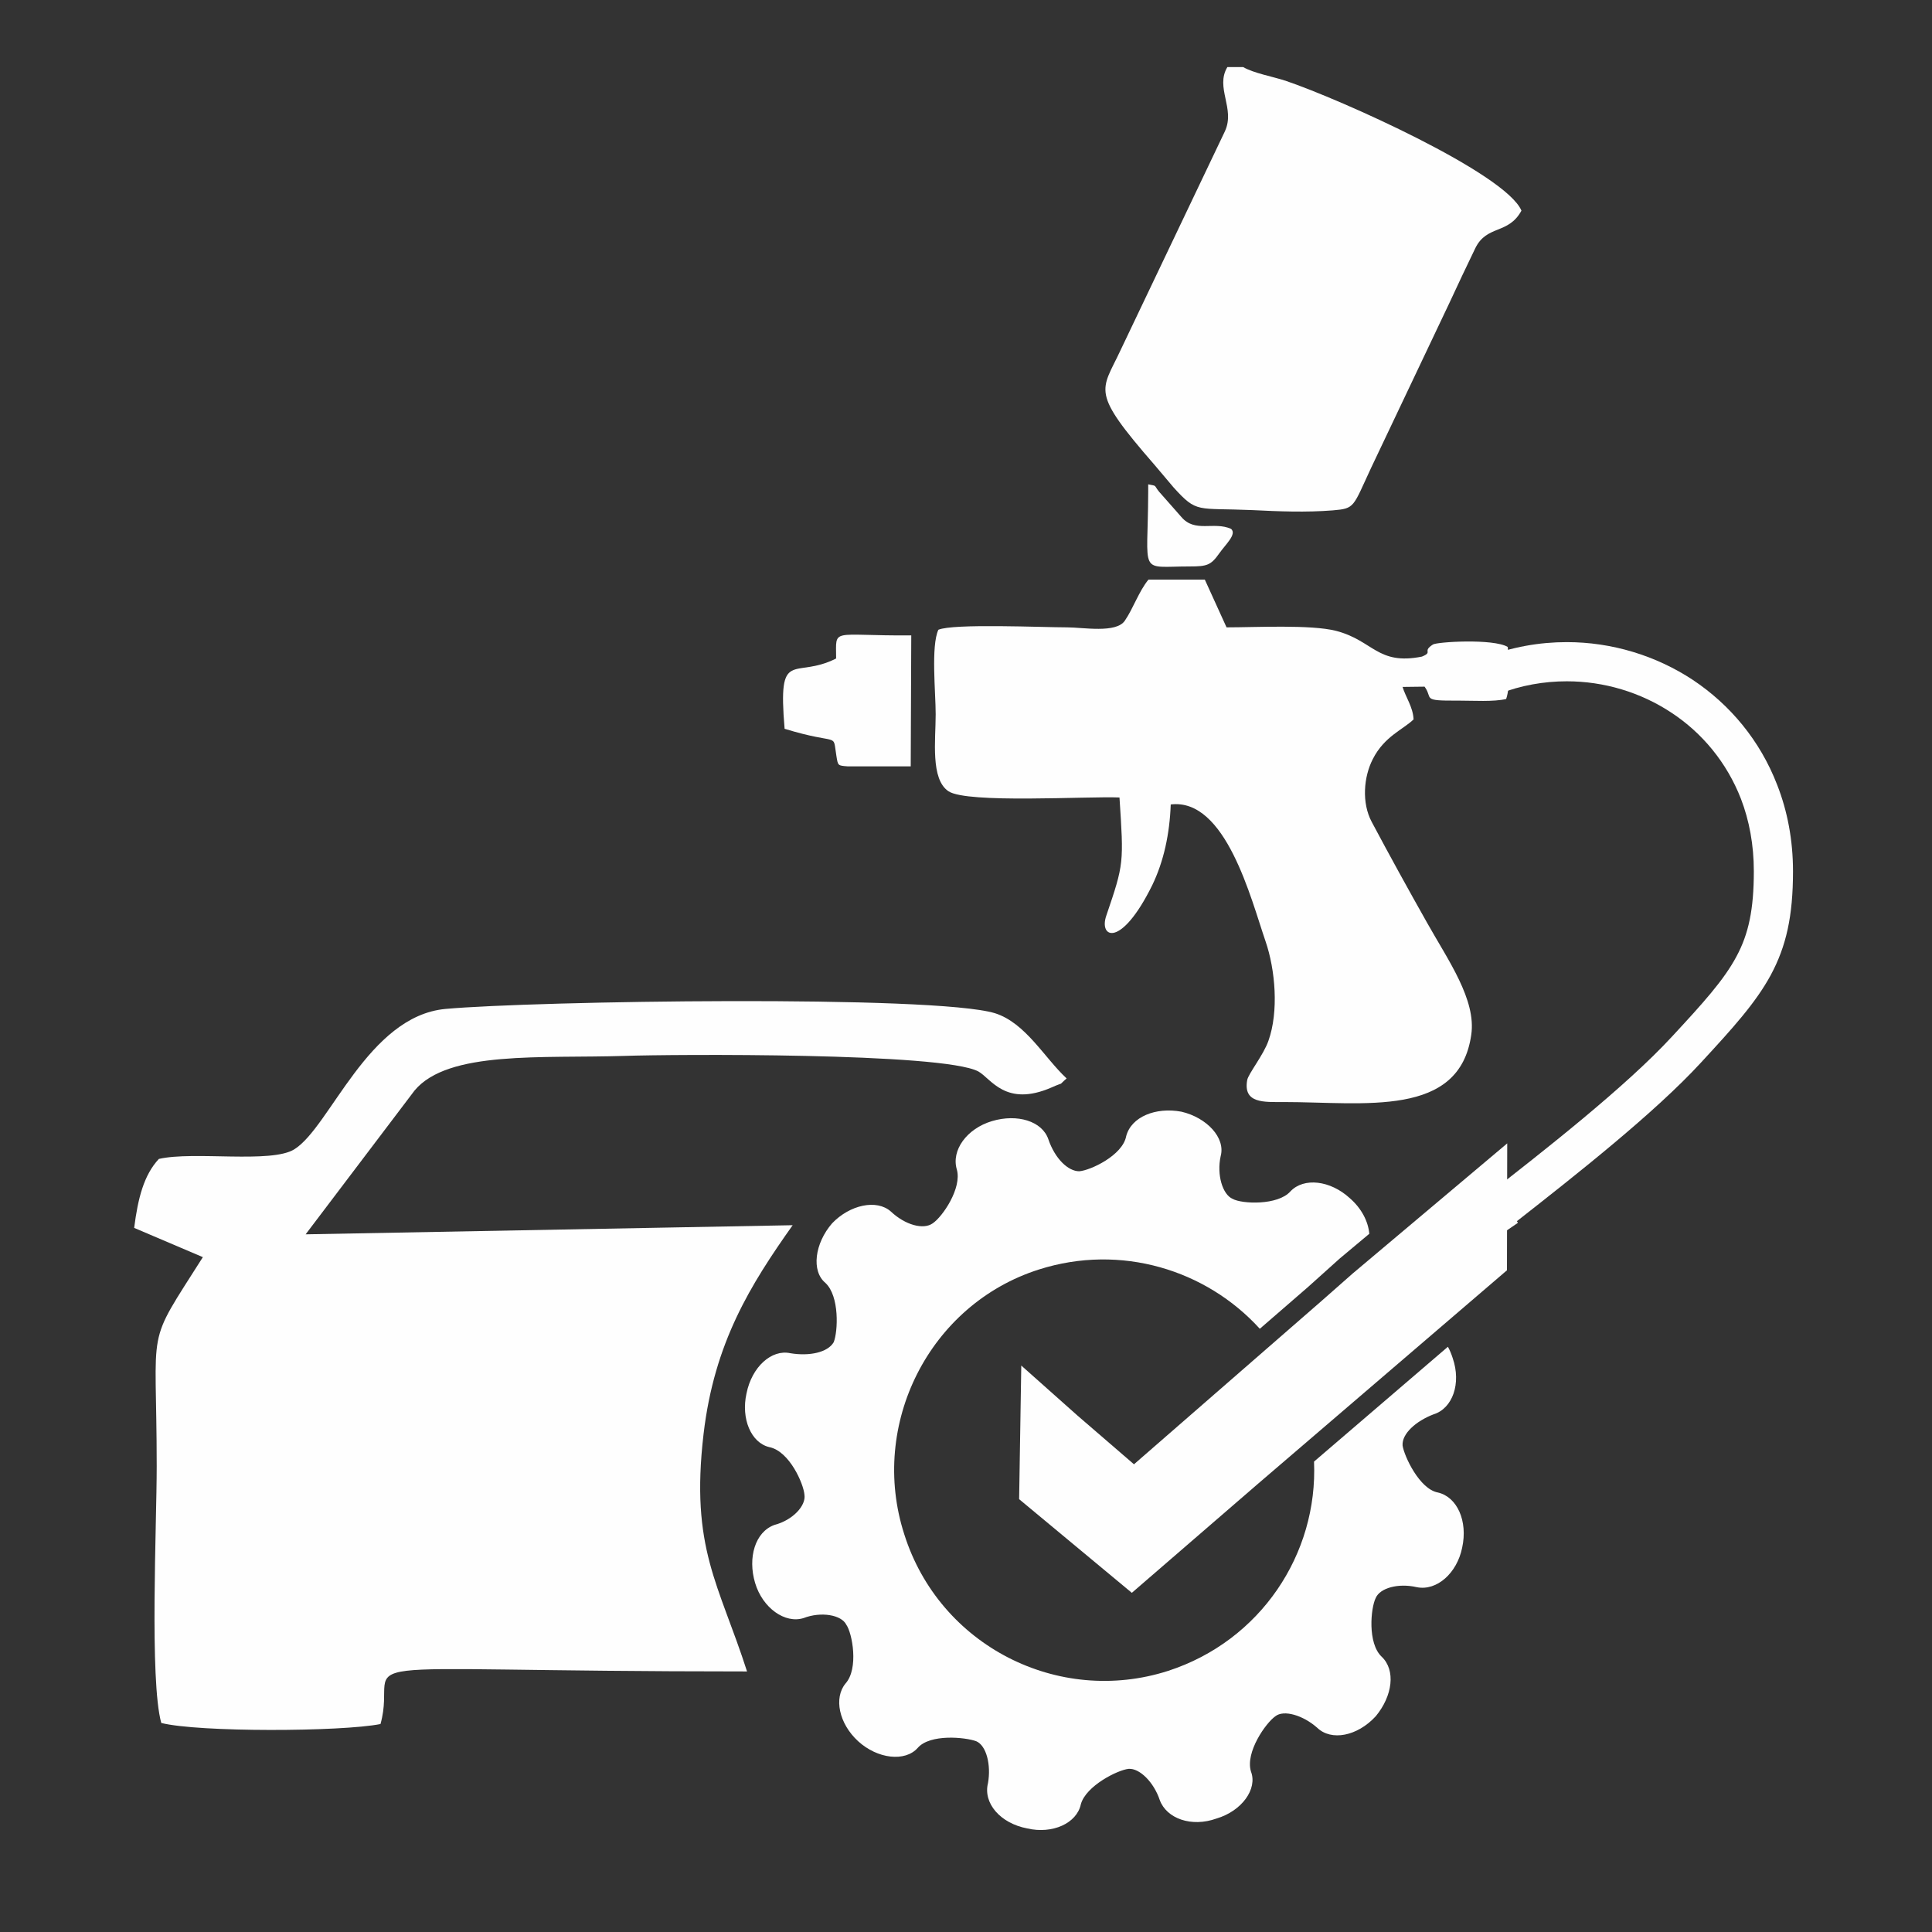
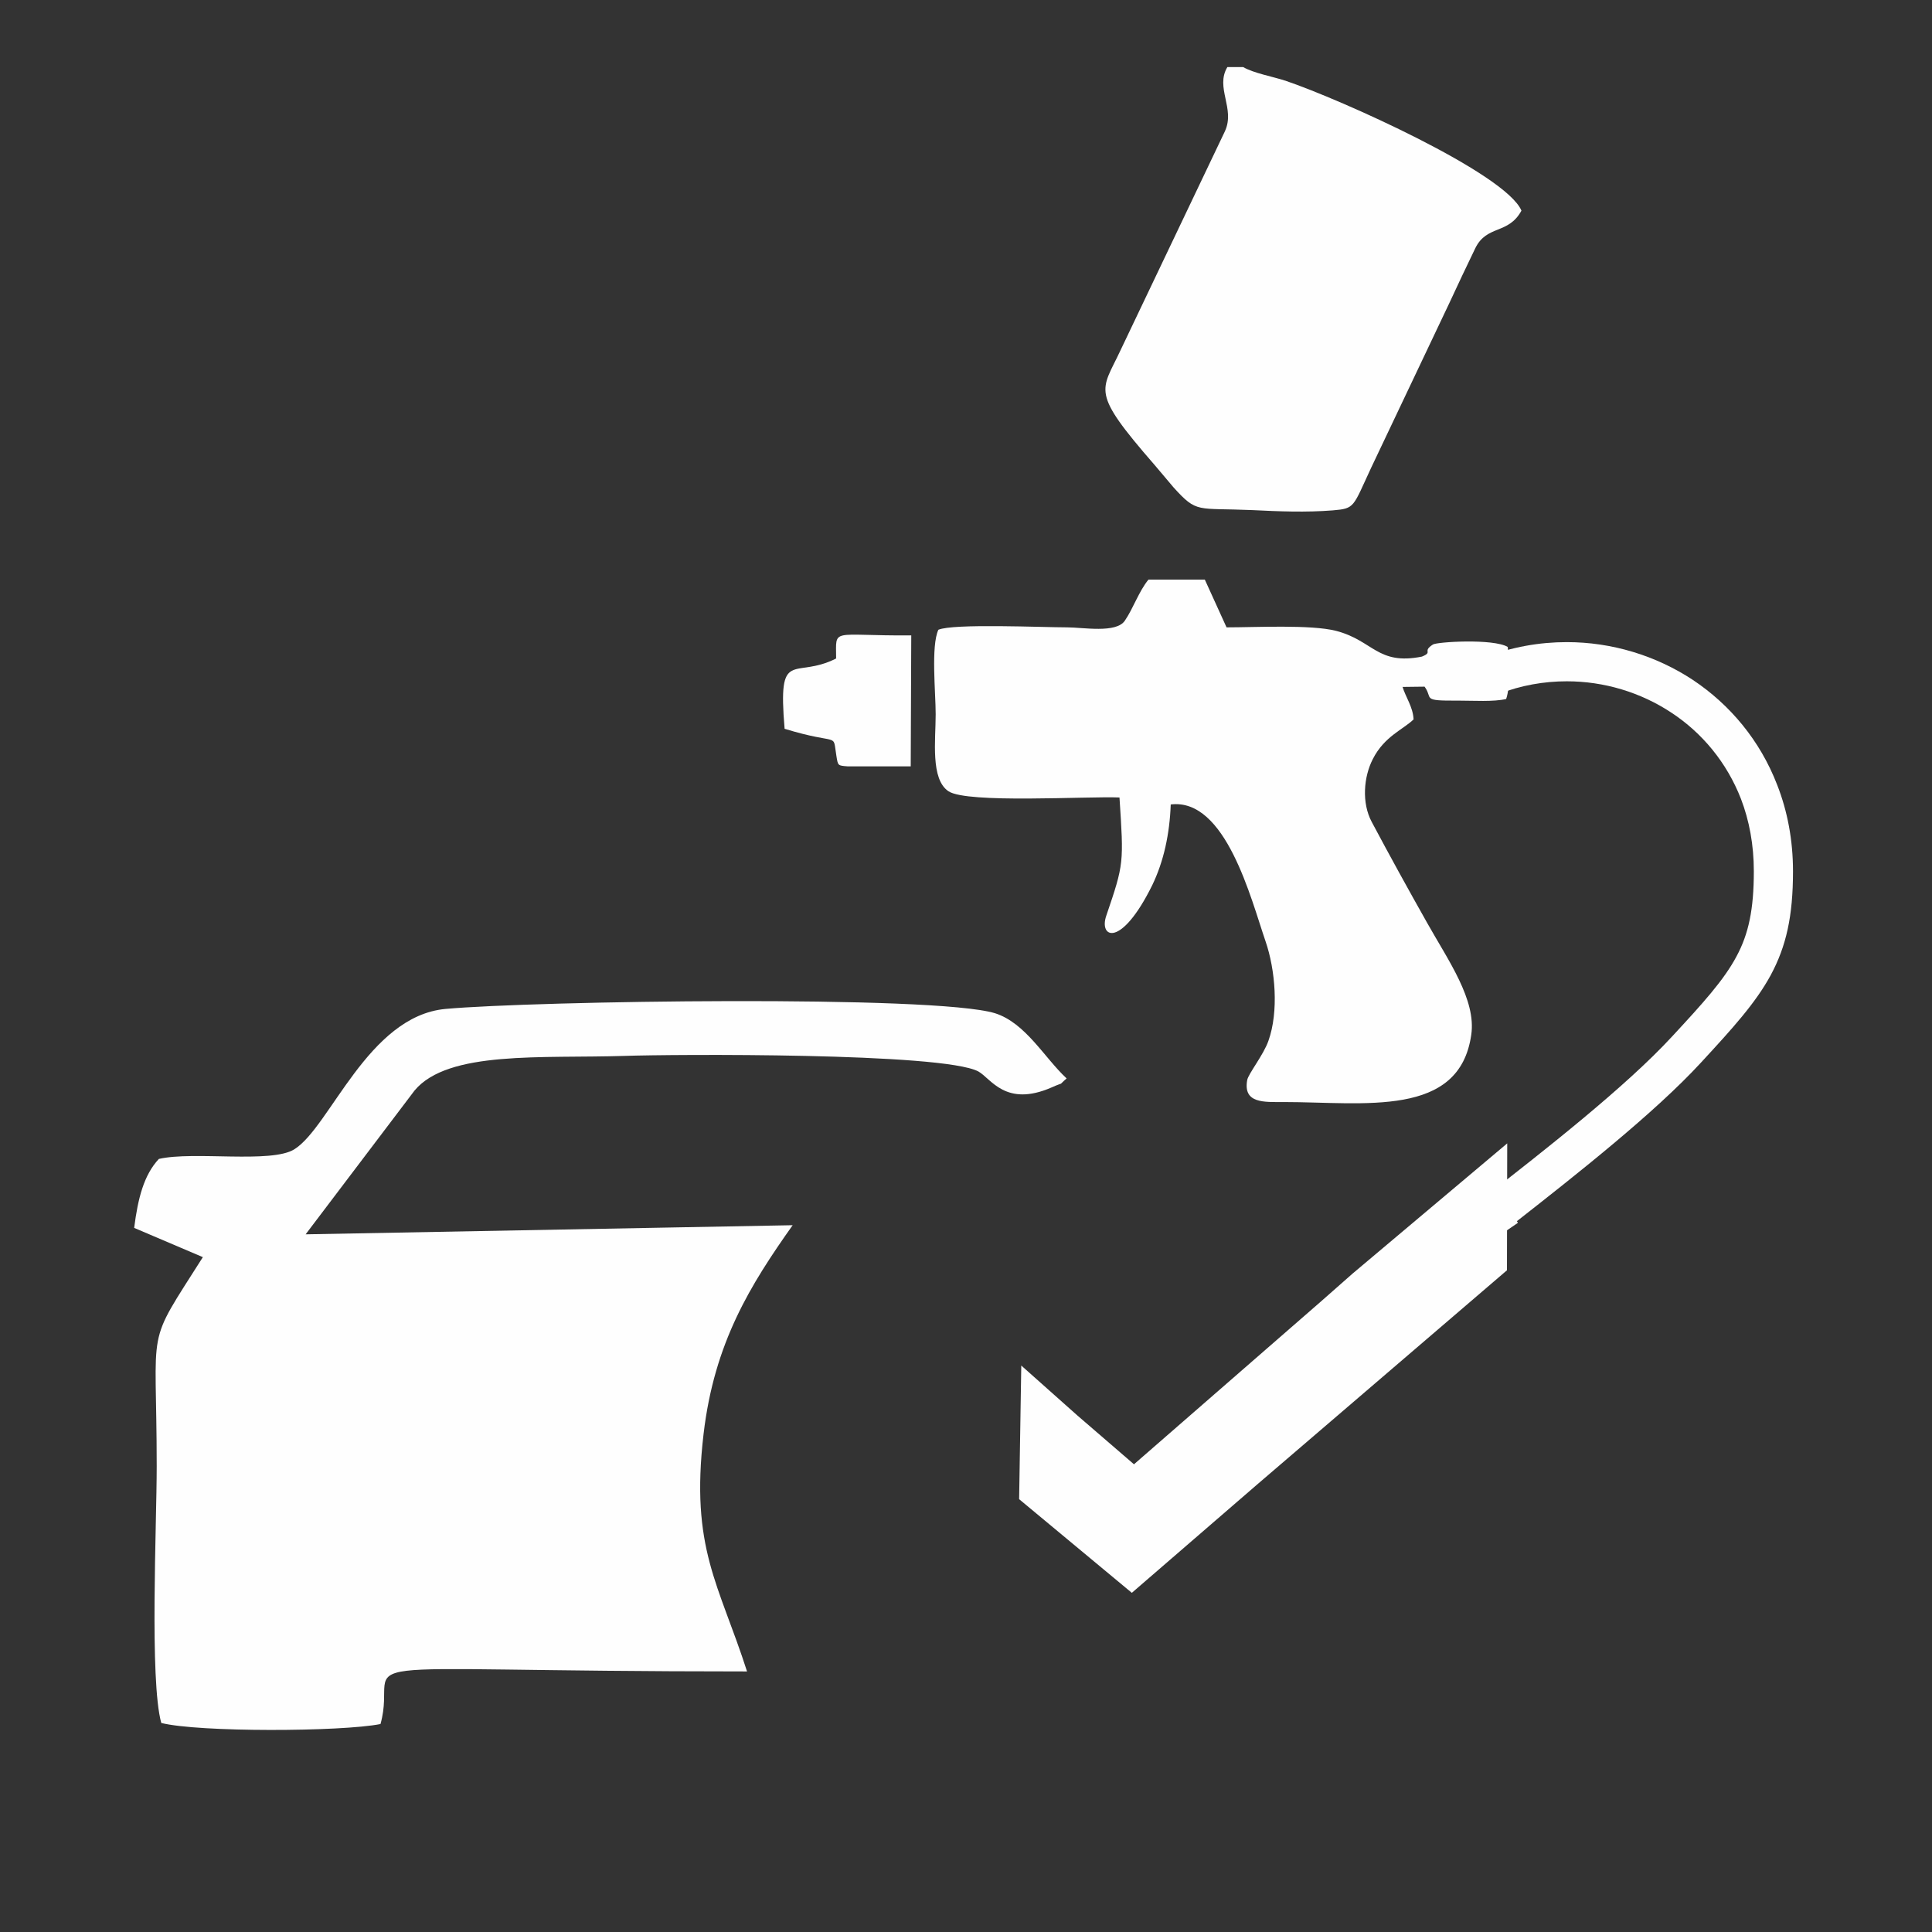
<svg xmlns="http://www.w3.org/2000/svg" xml:space="preserve" width="72px" height="72px" version="1.1" style="shape-rendering:geometricPrecision; text-rendering:geometricPrecision; image-rendering:optimizeQuality; fill-rule:evenodd; clip-rule:evenodd" viewBox="0 0 72 72">
  <rect x="0" y="0" width="72" height="72" fill="#333333" stroke="none" />
  <defs>
    <style type="text/css">
   
    .fil0 {fill:#FEFEFE}
    .fil1 {fill:#FEFEFE;fill-rule:nonzero}
   
  </style>
  </defs>
  <g id="Layer_x0020_1">
    <g id="_2603140586752">
      <path class="fil0" d="M5.92 43.19c-0.56,0.6 -0.78,1.47 -0.92,2.57l2.56 1.09c-2.18,3.44 -1.72,2.32 -1.72,7.8 0,2.19 -0.27,7.96 0.17,9.56 1.39,0.35 6.7,0.33 8.17,0.04 0.75,-2.68 -2.71,-1.96 13.66,-1.96 -1.05,-3.27 -2.12,-4.58 -1.62,-8.85 0.4,-3.41 1.75,-5.56 3.32,-7.78l-18.15 0.34 4.06 -5.36c1.25,-1.5 4.74,-1.19 7.84,-1.29 1.73,-0.06 11.84,-0.13 13.17,0.58 0.47,0.26 1.01,1.34 2.72,0.6 0.56,-0.25 0.2,-0.02 0.57,-0.34 -0.83,-0.77 -1.53,-2.07 -2.67,-2.43 -2.26,-0.69 -17.18,-0.46 -20.48,-0.16 -2.89,0.27 -4.3,4.4 -5.63,5.23 -0.86,0.54 -3.75,0.06 -5.05,0.36z" />
      <polygon class="fil0" points="42.26,54.57 40.15,52.75 38.06,50.89 37.98,55.87 42.18,59.36 46.9,55.28 56.16,47.34 56.17,42.61 50.41,47.46 49.23,48.5 " />
-       <path class="fil0" d="M30.76 47.81l0 0c0.53,0.49 0.47,1.81 0.31,2.21 -0.22,0.38 -0.9,0.53 -1.62,0.41 -0.69,-0.15 -1.43,0.5 -1.63,1.5 -0.21,0.94 0.17,1.84 0.85,2 0.75,0.15 1.28,1.37 1.31,1.78 0.06,0.4 -0.43,0.94 -1.12,1.12 -0.72,0.26 -1,1.22 -0.72,2.16 0.28,0.94 1.12,1.53 1.81,1.31 0.65,-0.25 1.41,-0.12 1.59,0.25 0.22,0.31 0.47,1.63 -0.03,2.19 -0.44,0.53 -0.25,1.49 0.47,2.15 0.72,0.66 1.75,0.78 2.22,0.25 0.46,-0.53 1.77,-0.4 2.18,-0.25 0.38,0.16 0.56,0.88 0.44,1.56 -0.19,0.75 0.46,1.5 1.46,1.69 0.94,0.22 1.85,-0.19 2,-0.9 0.19,-0.69 1.38,-1.28 1.78,-1.32 0.41,-0.03 0.94,0.5 1.16,1.16 0.25,0.69 1.18,1.03 2.12,0.69 0.94,-0.28 1.53,-1.1 1.28,-1.75 -0.22,-0.72 0.56,-1.82 0.91,-2.06 0.31,-0.25 1.03,-0.04 1.56,0.43 0.52,0.5 1.49,0.32 2.18,-0.43 0.63,-0.76 0.75,-1.72 0.22,-2.22 -0.53,-0.5 -0.41,-1.81 -0.22,-2.19 0.16,-0.37 0.84,-0.56 1.53,-0.4 0.75,0.15 1.5,-0.53 1.69,-1.47 0.22,-1 -0.19,-1.9 -0.91,-2.06 -0.68,-0.13 -1.25,-1.35 -1.31,-1.75 -0.03,-0.44 0.5,-0.91 1.15,-1.16 0.72,-0.22 1.04,-1.16 0.72,-2.09 -0.05,-0.16 -0.11,-0.3 -0.18,-0.43l-4.99 4.28c0.15,3.44 -1.99,6.68 -5.44,7.8 -4.09,1.31 -8.52,-0.94 -9.83,-5.09 -1.32,-4.09 0.93,-8.57 5.02,-9.87l0 0c3.05,-0.97 6.23,0.01 8.23,2.21l1.8 -1.56 1.18 -1.06 1.1 -0.92c-0.04,-0.46 -0.29,-0.95 -0.73,-1.33 -0.72,-0.66 -1.71,-0.78 -2.21,-0.25 -0.47,0.53 -1.81,0.47 -2.15,0.28 -0.38,-0.16 -0.6,-0.9 -0.45,-1.59 0.19,-0.69 -0.52,-1.44 -1.46,-1.66 -0.96,-0.18 -1.87,0.19 -2.06,0.91 -0.13,0.72 -1.34,1.28 -1.75,1.31 -0.41,0 -0.9,-0.46 -1.15,-1.19 -0.23,-0.68 -1.16,-0.96 -2.1,-0.68 -0.94,0.28 -1.53,1.09 -1.31,1.81 0.19,0.69 -0.53,1.75 -0.9,2 -0.35,0.25 -1.03,0.06 -1.56,-0.44 -0.53,-0.47 -1.53,-0.25 -2.19,0.44 -0.65,0.75 -0.78,1.78 -0.25,2.22z" />
      <g>
        <path class="fil0" d="M34.97 23.47c-0.28,0.61 -0.1,2.33 -0.1,3.15 0,0.96 -0.2,2.42 0.48,2.87 0.71,0.46 5.14,0.18 6.37,0.23 0.16,2.46 0.17,2.46 -0.49,4.4 -0.29,0.83 0.54,1.24 1.71,-1.13 0.43,-0.89 0.65,-1.91 0.69,-3.01 2.05,-0.25 2.99,3.52 3.53,5.09 0.37,1.07 0.5,2.63 0.11,3.72 -0.18,0.52 -0.75,1.23 -0.79,1.46 -0.16,0.88 0.63,0.82 1.36,0.82 3,0 6.55,0.6 6.99,-2.51 0.19,-1.3 -0.86,-2.77 -1.64,-4.16 -0.7,-1.24 -1.4,-2.51 -2.07,-3.77 -0.38,-0.71 -0.3,-1.68 0.04,-2.34 0.43,-0.85 1.13,-1.1 1.52,-1.48 -0.02,-0.46 -0.3,-0.84 -0.41,-1.21l0.82 -0.01c0.33,0.45 -0.15,0.53 1.26,0.52 0.57,0 1.31,0.05 1.78,-0.06 0.17,-0.49 0.1,-1.4 0.06,-1.94 -0.54,-0.32 -2.65,-0.19 -2.79,-0.09 -0.42,0.27 0.03,0.27 -0.41,0.45 -1.66,0.33 -1.81,-0.6 -3.2,-0.96 -0.94,-0.24 -3,-0.13 -4.08,-0.13l-0.81 -1.78 -2.1 0c-0.36,0.44 -0.57,1.08 -0.88,1.53 -0.32,0.48 -1.56,0.25 -2.15,0.25 -0.91,0 -4.25,-0.15 -4.8,0.09z" />
        <path class="fil0" d="M46.33 2.5l-0.59 0c-0.46,0.77 0.3,1.54 -0.09,2.39l-3.89 8.16c-0.72,1.55 -1.15,1.5 1.27,4.28l0.71 0.84c0.88,0.97 0.85,0.75 2.93,0.84 1,0.05 2,0.09 3,0.01 0.83,-0.07 0.74,-0.11 1.43,-1.59l2.91 -6.13c0.33,-0.71 0.63,-1.35 0.97,-2.05 0.43,-0.88 1.23,-0.5 1.72,-1.4 -0.59,-1.39 -6.75,-4.15 -8.79,-4.84 -0.49,-0.16 -1.18,-0.28 -1.58,-0.51z" />
        <path class="fil0" d="M31.16 24.54c-1.58,0.8 -2.18,-0.45 -1.92,2.62 2.09,0.64 1.78,0.1 1.93,1.01 0.06,0.37 0.05,0.36 0.42,0.39l2.35 0 0.02 -4.88c-3.03,0.02 -2.8,-0.31 -2.8,0.86z" />
-         <path class="fil0" d="M42.79 18.35c-0.01,3.14 -0.39,2.76 1.55,2.76 0.65,0 0.79,-0.05 1.1,-0.49 0.24,-0.34 0.66,-0.71 0.44,-0.91 -0.65,-0.29 -1.35,0.16 -1.86,-0.45l-0.82 -0.93c-0.22,-0.27 -0.06,-0.21 -0.41,-0.28l0 0.3z" />
      </g>
      <path class="fil1" d="M55.33 24.5c1.01,-0.39 2.04,-0.57 3.06,-0.57 1.68,0 3.32,0.5 4.7,1.41 1.38,0.92 2.5,2.25 3.14,3.91 0.38,0.97 0.59,2.05 0.59,3.22 0,1.67 -0.25,2.79 -0.83,3.87 -0.56,1.03 -1.39,1.95 -2.6,3.26 -1.72,1.87 -4.64,4.17 -6.86,5.91l0.04 0.06 -0.95 0.65 -0.86 -1.17 0.54 -0.42c2.22,-1.73 5.29,-4.13 7.02,-6.01 1.14,-1.23 1.92,-2.09 2.39,-2.97 0.46,-0.85 0.65,-1.77 0.65,-3.18 0,-0.99 -0.17,-1.89 -0.48,-2.7 -0.53,-1.36 -1.45,-2.46 -2.59,-3.21 -1.15,-0.76 -2.51,-1.17 -3.9,-1.17 -0.85,0 -1.71,0.15 -2.53,0.47l-0.53 -1.36z" />
    </g>
  </g>
</svg>